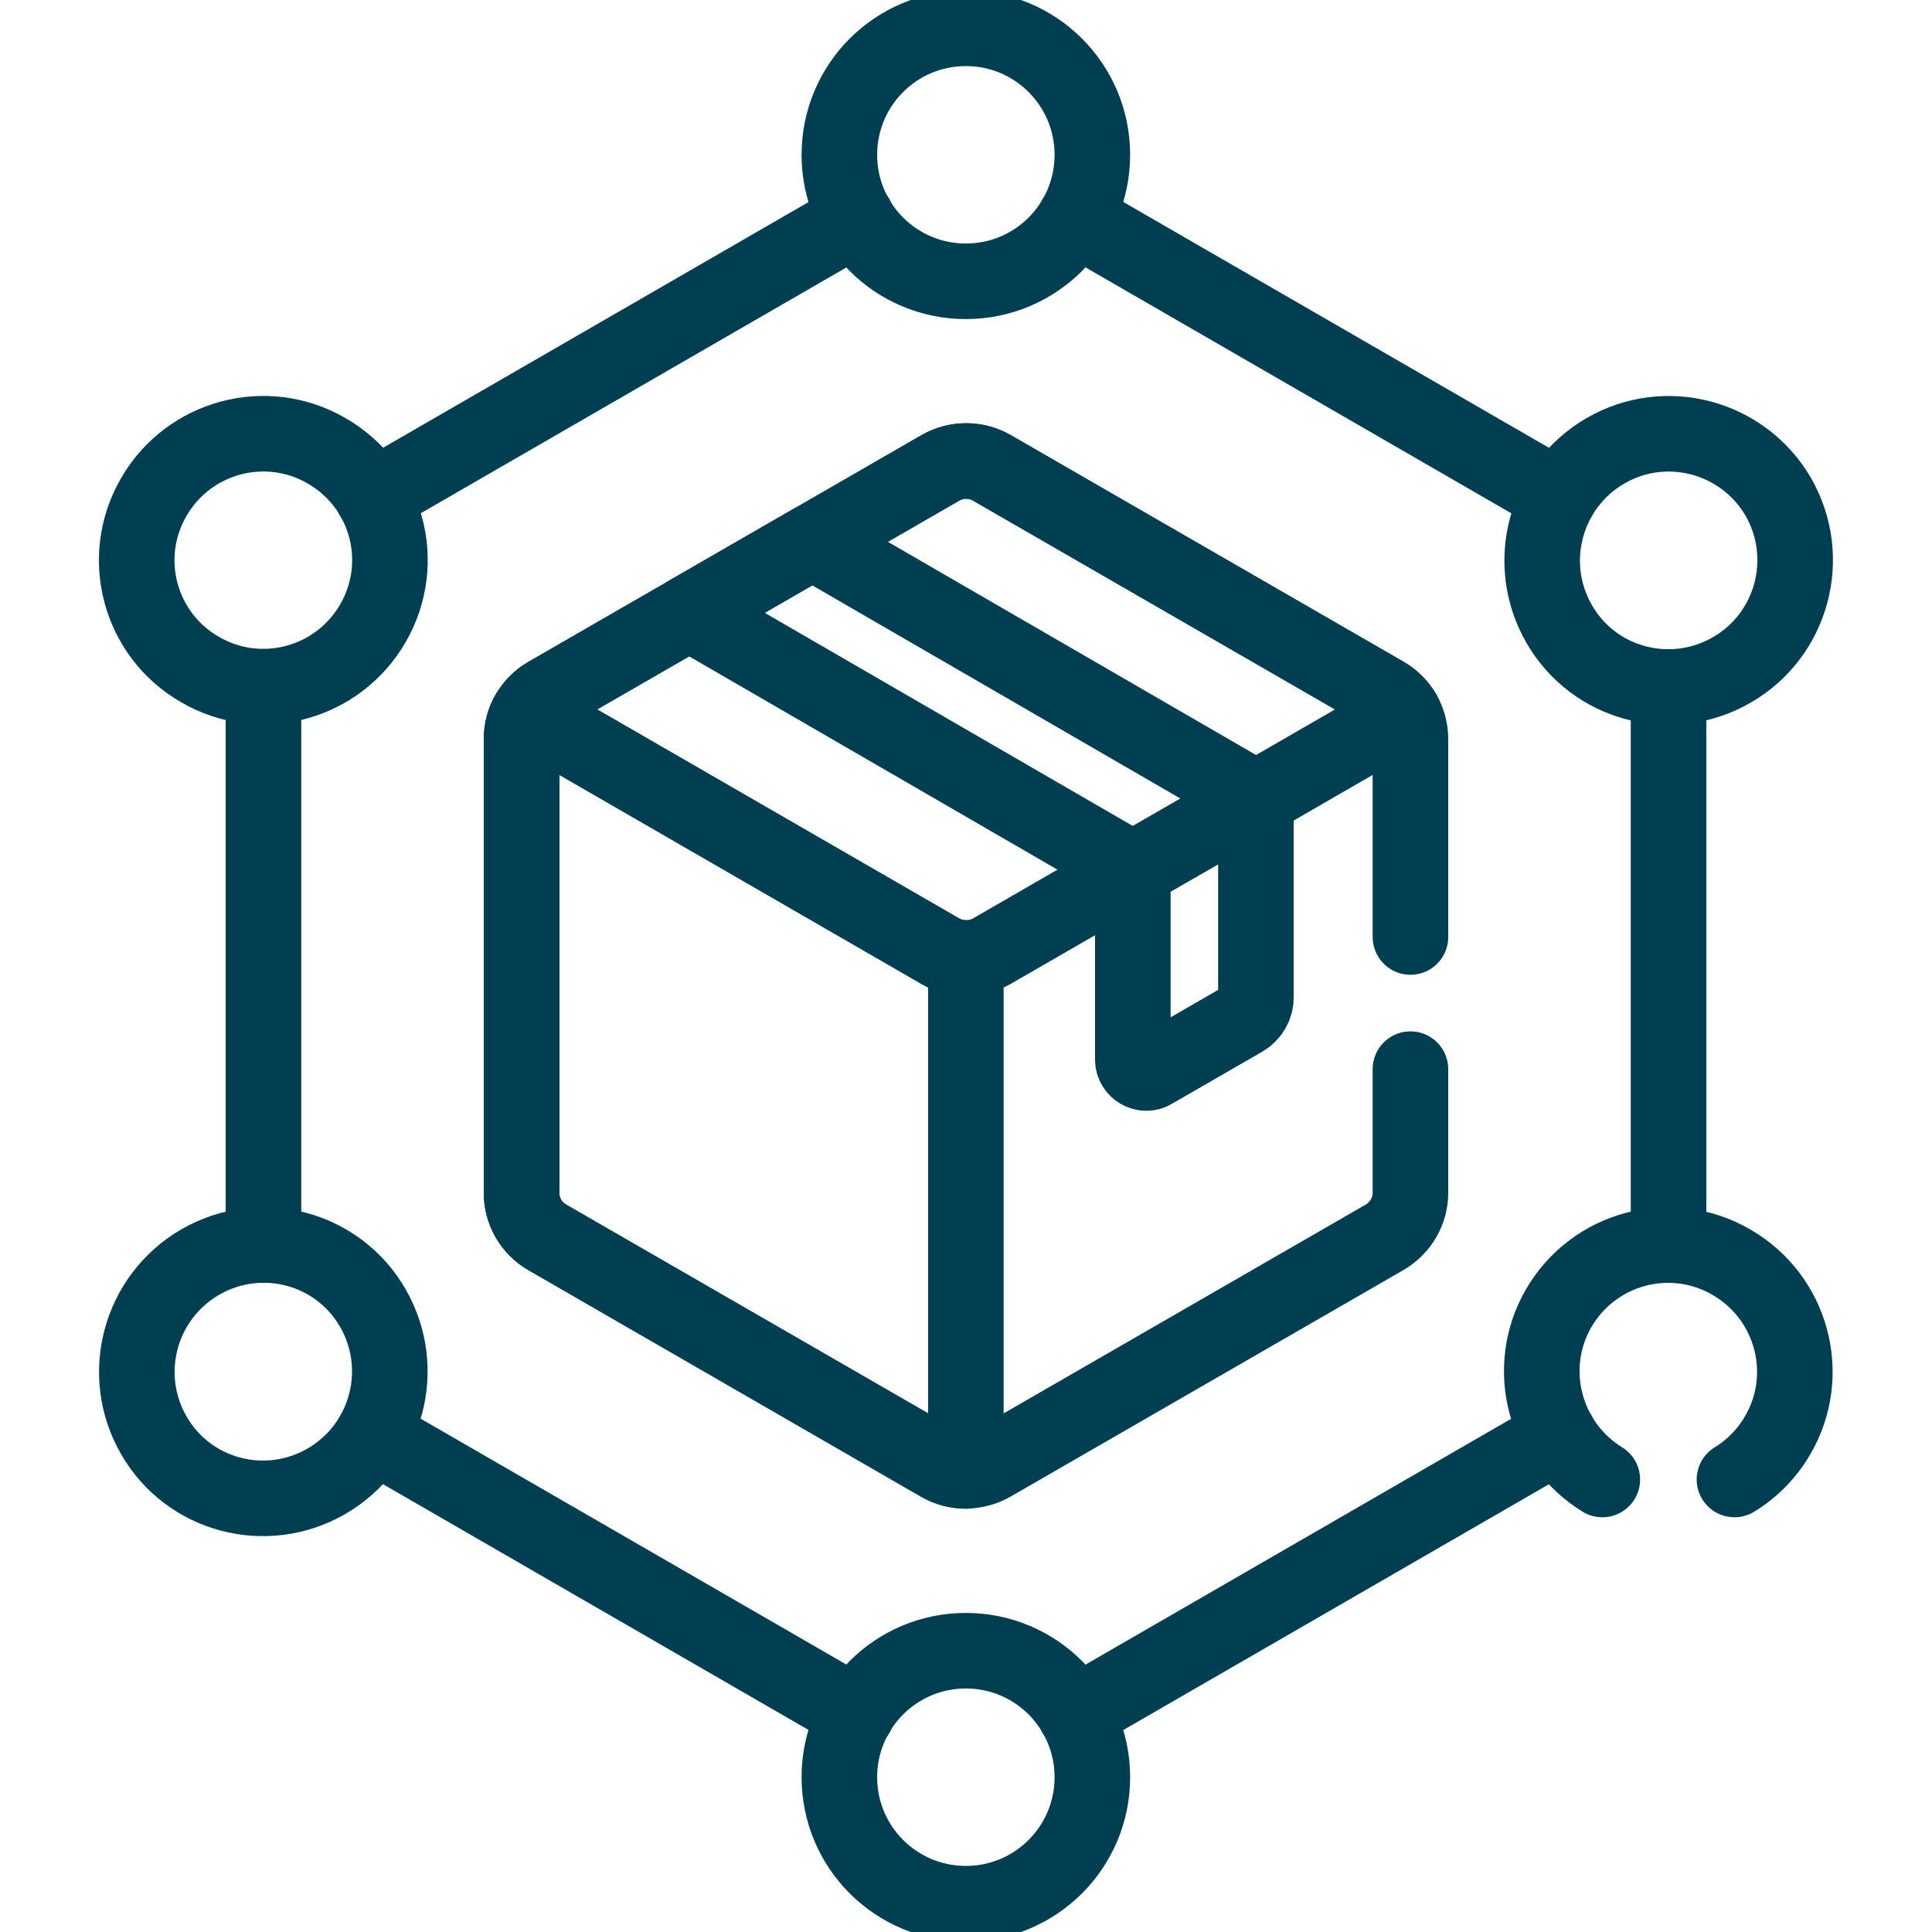
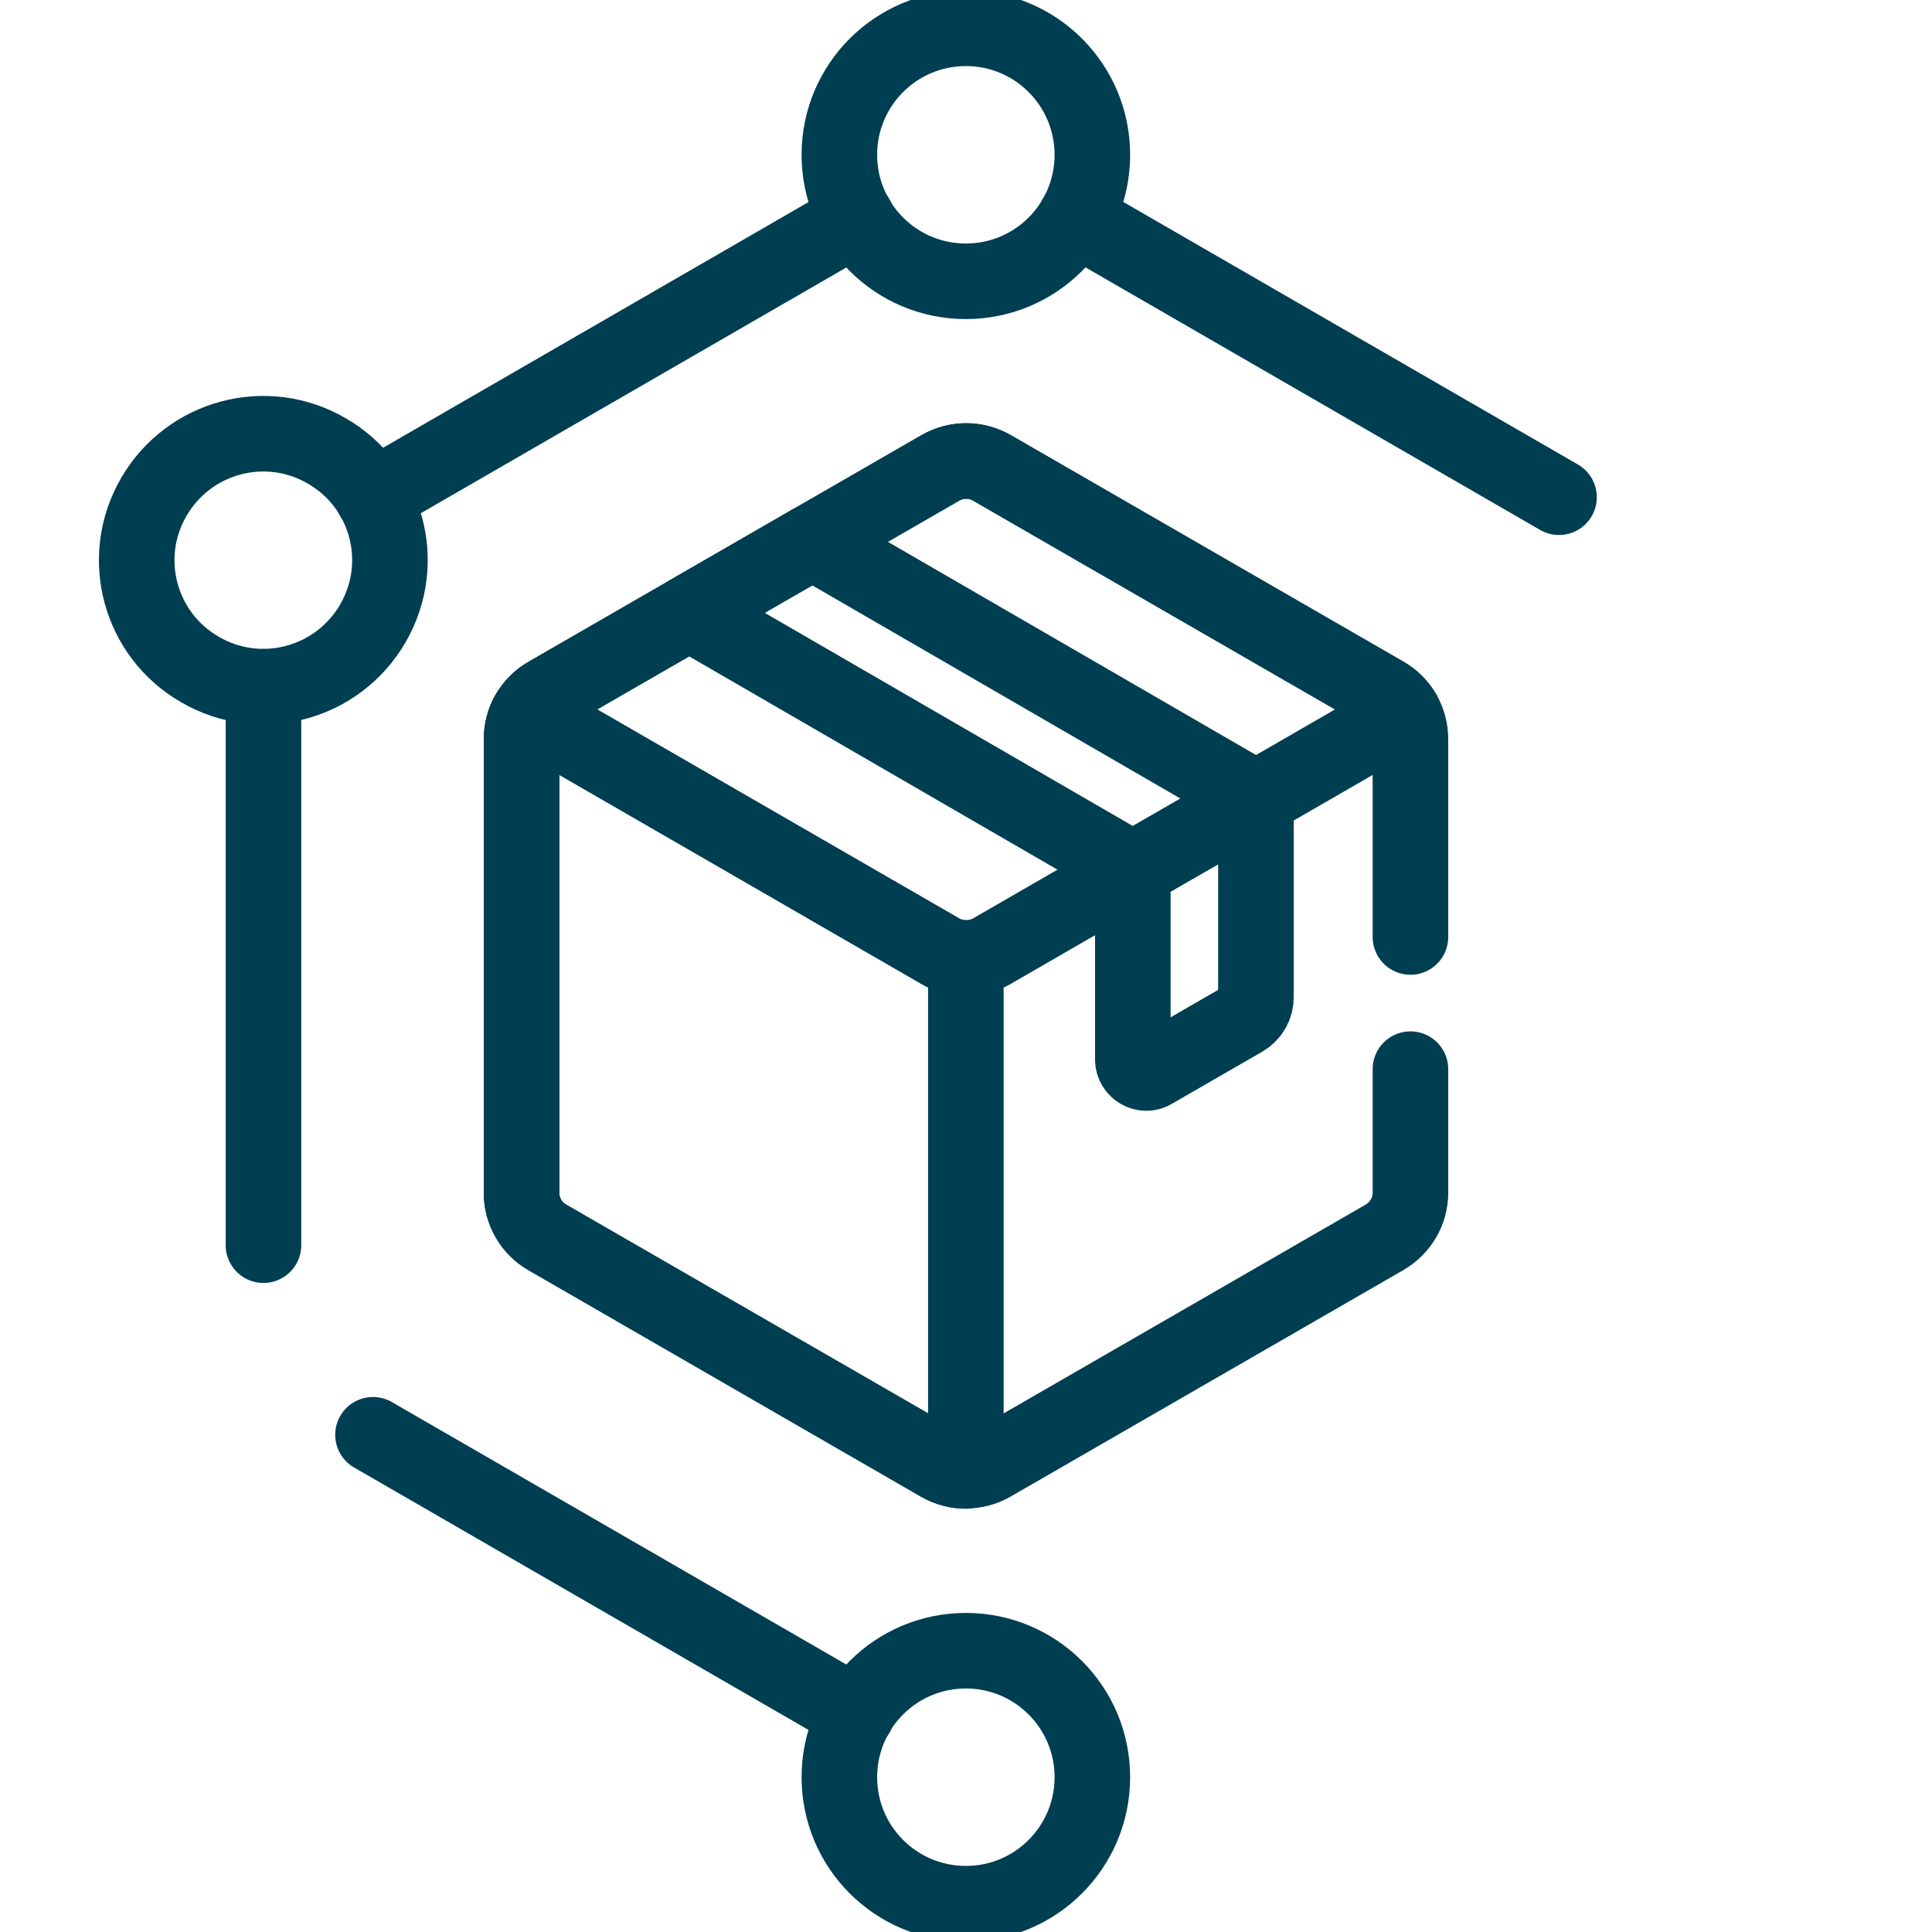
<svg xmlns="http://www.w3.org/2000/svg" id="svg609" version="1.1" viewBox="0 0 682.7 682.7">
  <defs>
    <style>
      .st0 {
        fill: none;
        stroke: #003e52;
        stroke-linecap: round;
        stroke-linejoin: round;
        stroke-width: 26.7px;
      }
    </style>
  </defs>
  <g id="g615">
    <g id="g617">
      <g id="g619">
        <g id="g625">
          <path id="path627" class="st0" d="M386,54.7c0-24.7-20-44.7-44.7-44.7s-44.7,20-44.7,44.7,20,44.7,44.7,44.7,44.7-20,44.7-44.7Z" />
        </g>
        <g id="g629">
          <path id="path631" class="st0" d="M386,628c0-24.7-20-44.7-44.7-44.7s-44.7,20-44.7,44.7,20,44.7,44.7,44.7,44.7-20,44.7-44.7Z" />
        </g>
        <g id="g633">
          <path id="path635" class="st0" d="M115.4,159.3c-21.3-12.4-48.7-5.1-61.1,16.4-12.4,21.5-4.9,48.7,16.4,60.9,21.3,12.4,48.7,5.1,61.1-16.4s4.9-48.7-16.4-60.9Z" />
        </g>
        <g id="g637">
-           <path id="path639" class="st0" d="M70.7,446c-21.3,12.4-28.7,39.6-16.4,61.1,12.3,21.5,39.7,28.7,61.1,16.3,21.3-12.4,28.7-39.6,16.4-61.1-12.3-21.5-39.7-28.7-61.1-16.3Z" />
-         </g>
+           </g>
        <g id="g641">
-           <path id="path643" class="st0" d="M567.3,159.3c-21.3,12.4-28.7,39.6-16.4,61.1s39.7,28.7,61.1,16.3c21.3-12.3,28.7-39.6,16.4-61.1-12.4-21.3-39.7-28.7-61.1-16.3Z" />
-         </g>
+           </g>
        <g id="g645">
          <path id="path647" class="st0" d="M550.9,175.7l-170.9-98.7" />
        </g>
        <g id="g649">
-           <path id="path651" class="st0" d="M589.6,440v-197.3" />
-         </g>
+           </g>
        <g id="g653">
-           <path id="path655" class="st0" d="M380,605.7l170.9-98.7" />
-         </g>
+           </g>
        <g id="g657">
          <path id="path659" class="st0" d="M131.8,507l170.9,98.7" />
        </g>
        <g id="g661">
          <path id="path663" class="st0" d="M93.1,242.7v197.3" />
        </g>
        <g id="g665">
          <path id="path667" class="st0" d="M302.7,77l-170.9,98.7" />
        </g>
        <g id="g669">
          <path id="path671" class="st0" d="M332.2,336.1c5.6,3.2,12.7,3.2,18.3,0l145.5-84c-1.6-2.7-3.9-5.1-6.7-6.7l-138.8-80.1c-5.6-3.2-12.5-3.2-18.1,0l-138.9,80.1c-2.8,1.6-5.1,3.9-6.7,6.7l145.5,84Z" />
        </g>
        <g id="g673">
          <path id="path675" class="st0" d="M243.5,216.5l156.8,90.8h0l43.5-25.1-156.8-90.8-43.5,25.1Z" />
        </g>
        <g id="g677">
          <path id="path679" class="st0" d="M332.2,336.1l-145.5-84c-1.6,2.7-2.4,5.9-2.4,9.1v160.4c0,6.5,3.5,12.5,9.1,15.7l138.8,80.1c2.8,1.6,6,2.4,9.1,2.4v-181.3c-3.1,0-6.3-.8-9.1-2.4Z" />
        </g>
        <g id="g681">
          <path id="path683" class="st0" d="M400.3,307.3v67.1c0,3.6,4,6,7.1,4.1l31.9-18.4c2.8-1.6,4.5-4.5,4.5-7.7v-70h0l-43.5,24.9Z" />
        </g>
        <g id="g685">
-           <path id="path687" class="st0" d="M612.9,522.8c6.1-3.7,11.5-9.1,15.3-15.7,12.4-21.3,5.1-48.7-16.4-61.1-21.3-12.4-48.7-5.1-61.1,16.4-12,20.9-5.1,47.7,15.5,60.4" />
-         </g>
+           </g>
        <g id="g689">
          <path id="path691" class="st0" d="M498.4,331.1v-70c0-6.5-3.5-12.5-9.1-15.7l-138.9-80.1c-5.6-3.2-12.5-3.2-18.1,0l-138.9,80.1c-5.6,3.2-9.1,9.2-9.1,15.7v160.4c0,6.5,3.5,12.5,9.1,15.7l138.9,80.1c5.6,3.2,12.5,3.2,18.1,0l138.9-80.1c5.6-3.3,9.1-9.2,9.1-15.7v-43.7" />
        </g>
      </g>
    </g>
  </g>
</svg>